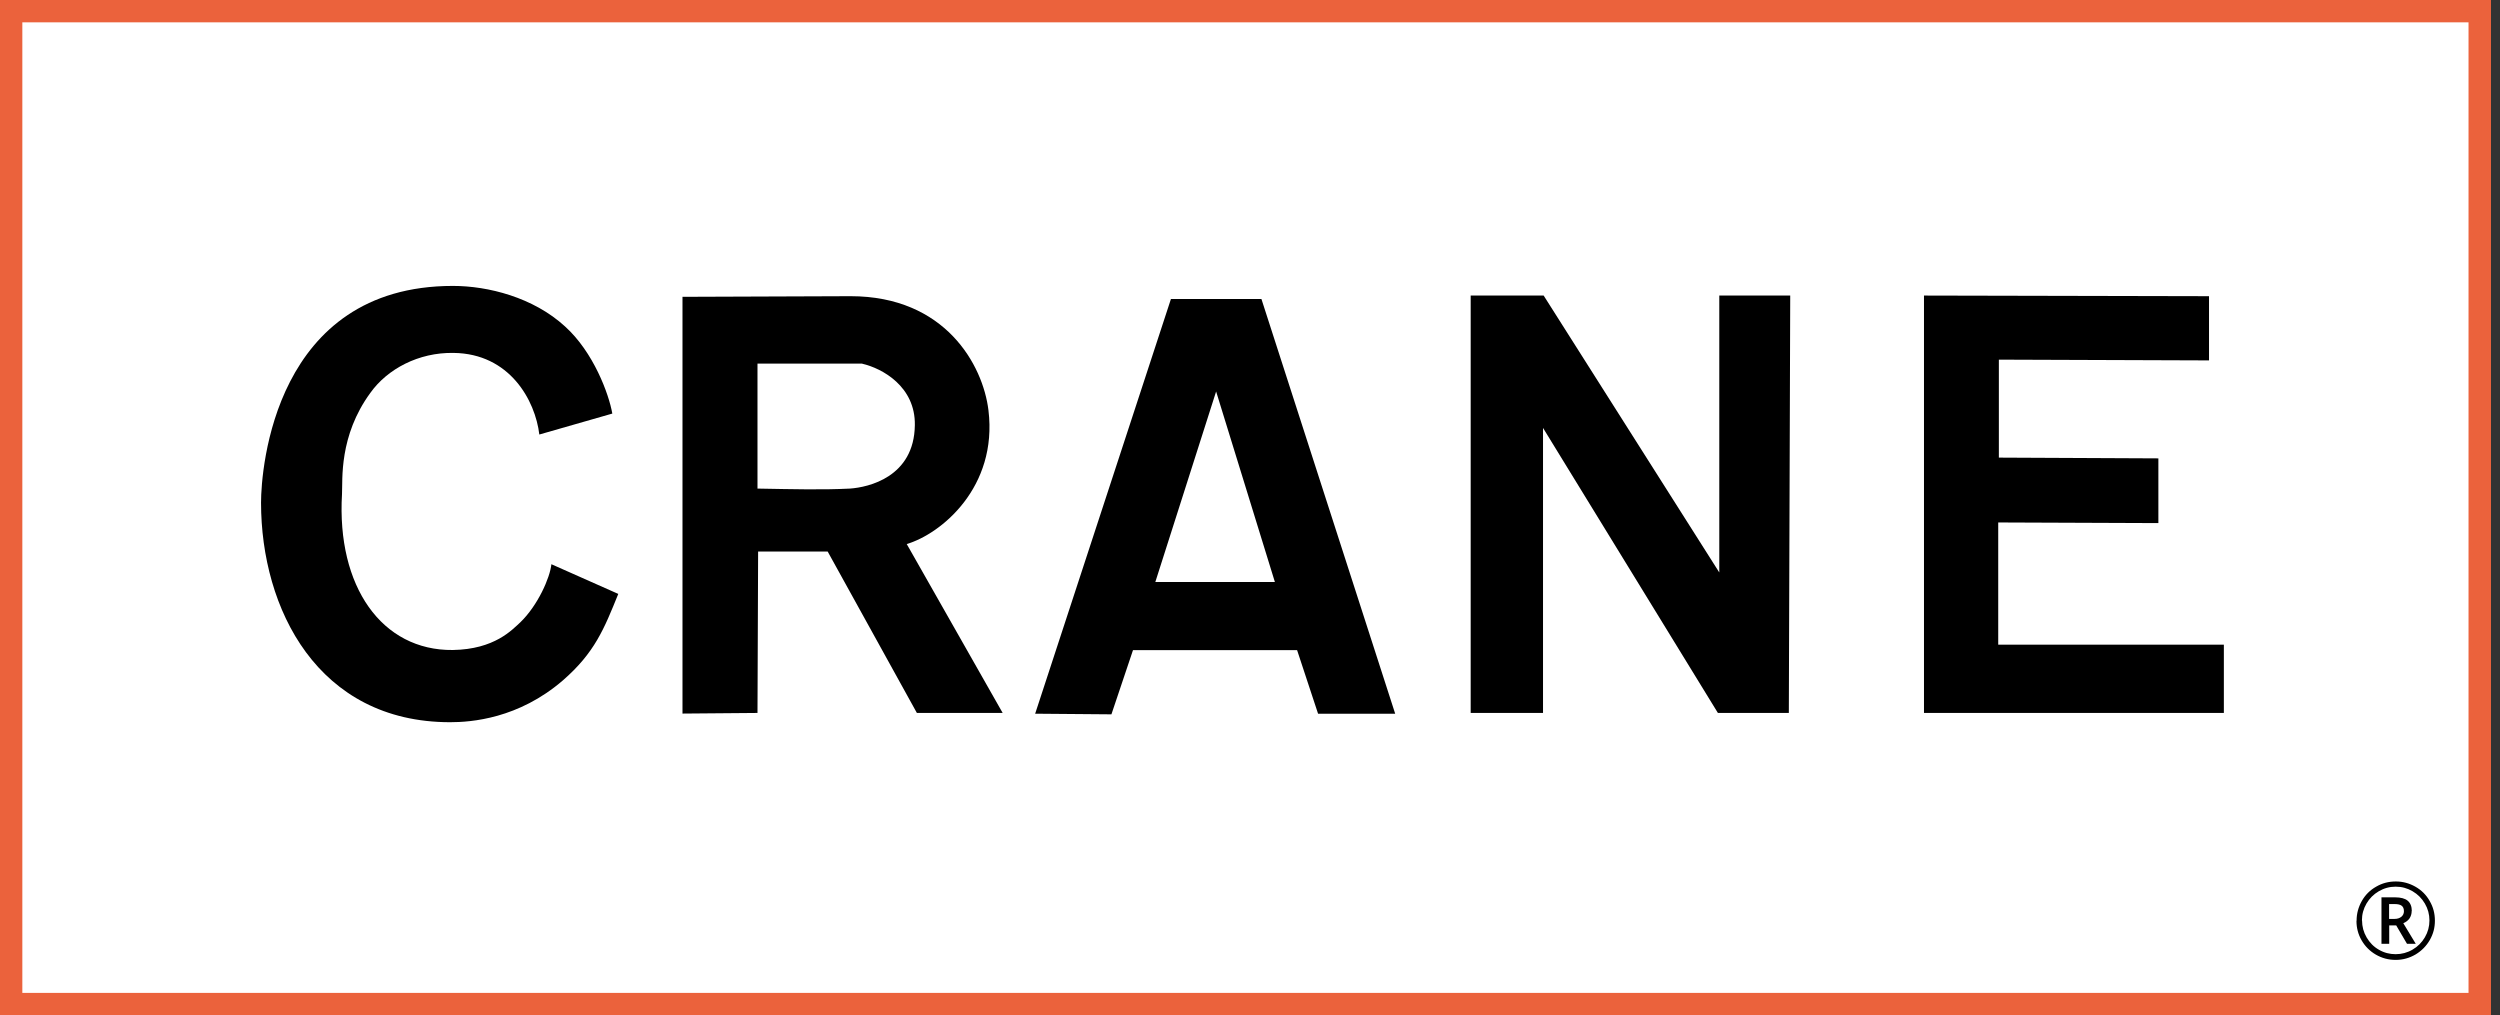
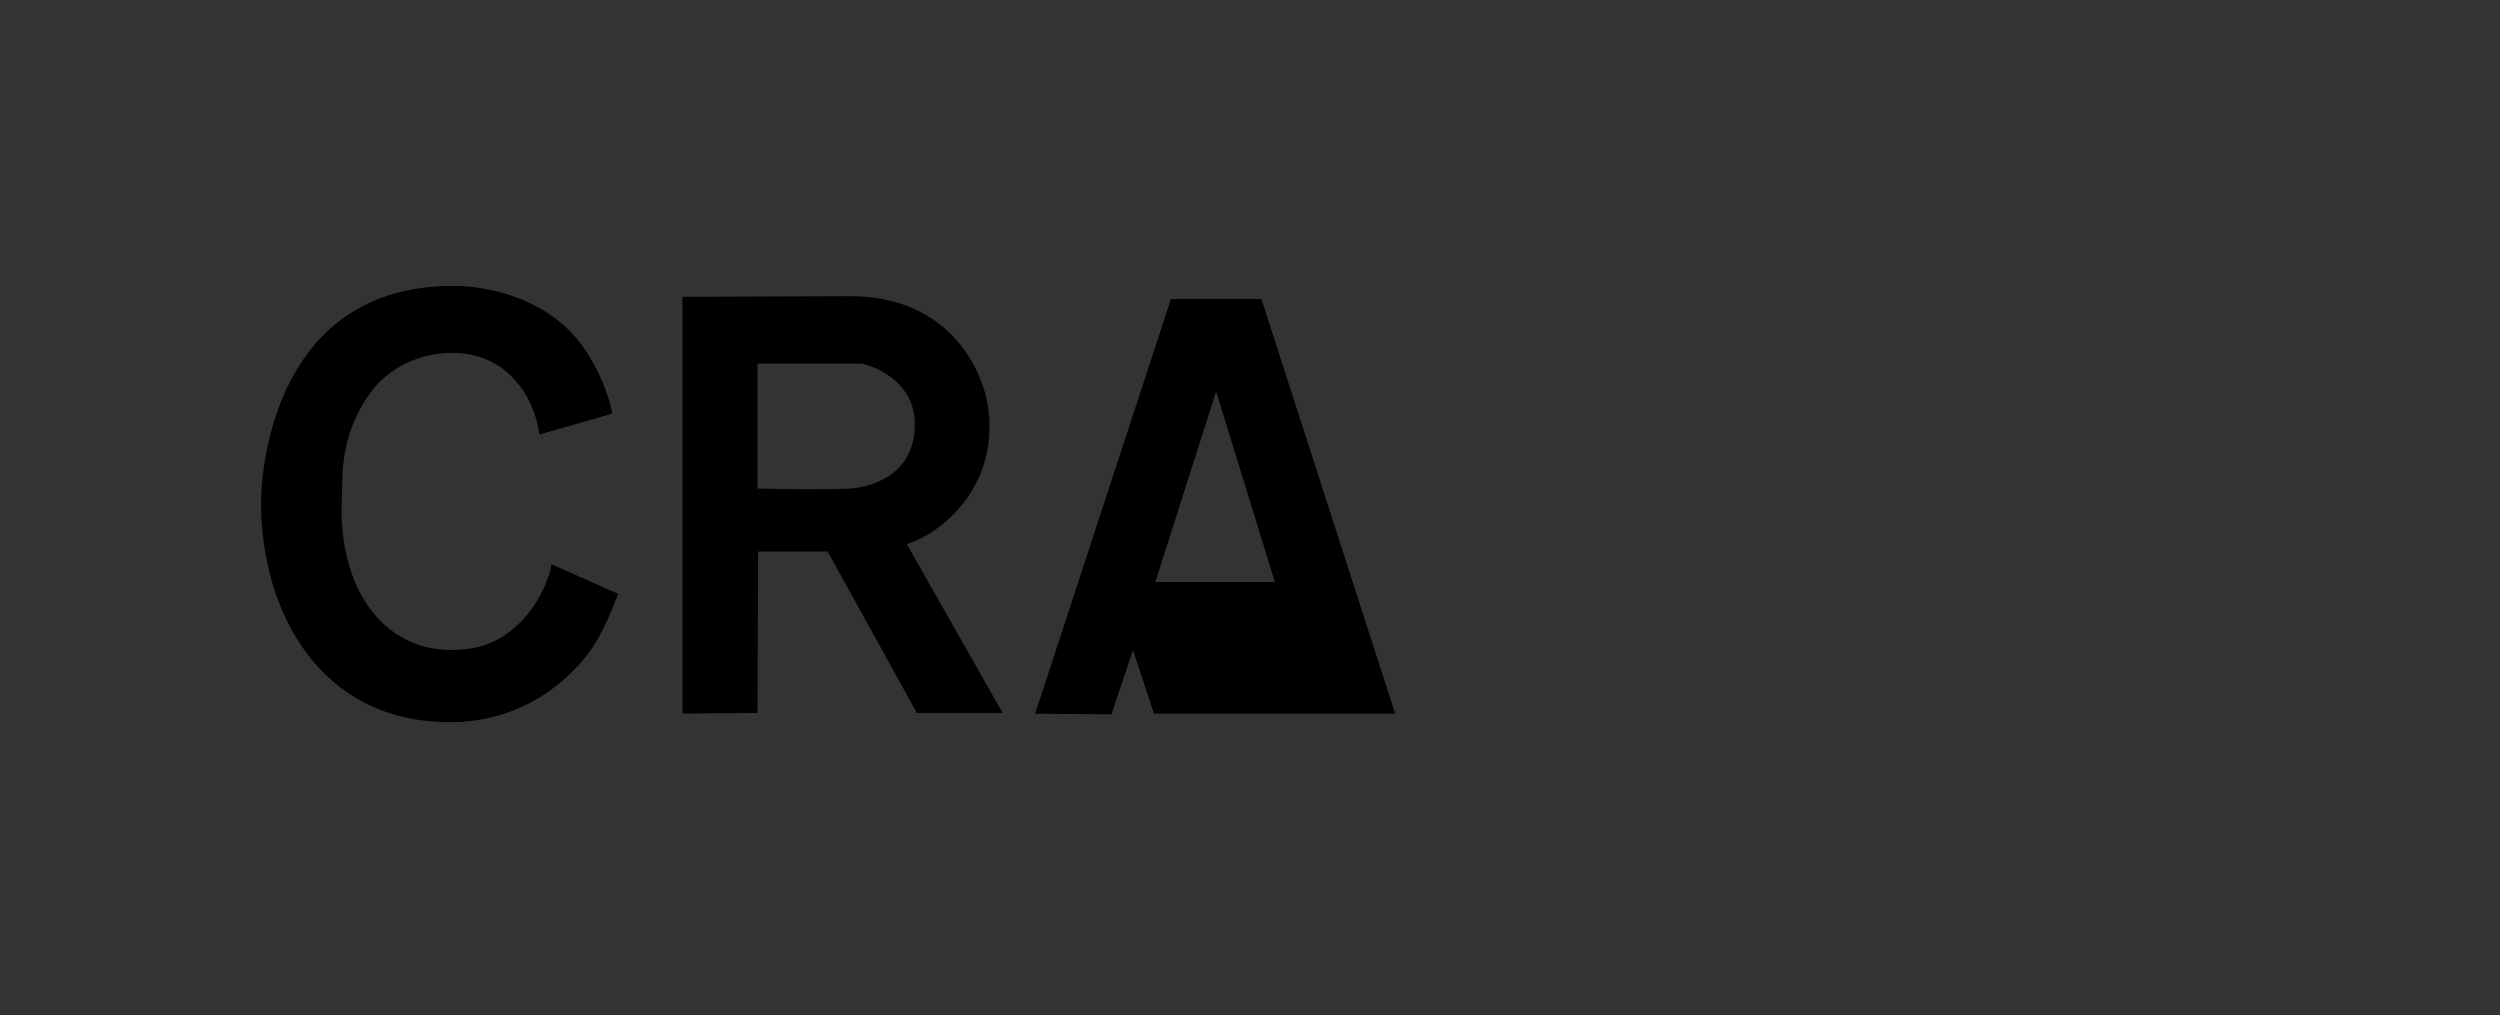
<svg xmlns="http://www.w3.org/2000/svg" id="Layer_1" viewBox="0 0 197 80">
  <rect x="0" y="0" width="197" height="80" fill="#333333" stroke="none" />
  <defs>
    <style>.cls-1,.cls-2,.cls-3{stroke-width:0px;}.cls-2{fill:#fff;}.cls-3{fill:#eb623c;}</style>
  </defs>
-   <rect class="cls-2" x=".88" y=".88" width="194.53" height="78.24" />
-   <path class="cls-3" d="m196.29,80H0V0h196.29v80ZM1.76,78.24h192.76V1.76H1.76v76.47Z" />
  <path class="cls-1" d="m42.5,34.25c-.32-2.71-2.34-6.39-6.76-6.44-2.77-.05-5.22,1.28-6.55,3.14-2.5,3.41-2.18,6.87-2.24,7.98-.43,7.29,3.14,12.35,8.73,12.29,3.3-.05,4.68-1.6,5.32-2.18,1.38-1.33,2.34-3.51,2.45-4.58l5.27,2.34c-1.12,2.77-1.86,4.63-4.36,6.81-3.51,3.03-7.24,3.3-8.89,3.3-10.43,0-14.9-8.94-14.9-17.3,0-2.66,1.06-17.08,15.12-17.08,2.77,0,6.33.9,8.83,3.19,2.24,2.02,3.46,5.32,3.73,6.87l-5.75,1.65Z" />
  <path class="cls-1" d="m53.78,56.23l5.91-.05.05-12.72h5.48l7.03,12.72h6.76l-7.56-13.31c2.71-.8,7.18-4.47,6.44-10.54-.43-3.57-3.41-8.99-10.86-8.99l-13.25.05v32.84h0Zm14.16-27.57c1.6.37,4.2,1.81,4.15,4.84-.05,4.1-3.67,4.9-5.11,5-2.18.11-4.47.05-7.29,0v-9.85h8.25Z" />
-   <polyline class="cls-1" points="135.48 45.11 135.48 23.29 141.07 23.29 140.96 56.18 135.37 56.18 121.59 33.72 121.59 34.68 121.59 56.18 115.89 56.18 115.89 23.29 121.64 23.29" />
-   <polygon class="cls-1" points="151.61 23.29 174.07 23.34 174.07 28.4 157.51 28.34 157.51 36.06 170.08 36.12 170.08 41.22 157.46 41.17 157.46 50.8 175.24 50.8 175.24 56.18 151.61 56.18 151.61 23.29" />
-   <path class="cls-1" d="m95.83,30.85c.05,0-.11-.11,0,0l4.63,15.01h-9.42m12.83,10.38h6.07l-10.54-32.68h-7.13l-10.7,32.68,6.01.05,1.7-5.06h12.93l1.65,5Z" />
-   <path class="cls-1" d="m185.7,72.54c0-.55.14-1.06.41-1.54.27-.48.65-.86,1.13-1.13.48-.28.99-.41,1.55-.41s1.06.14,1.54.41c.48.27.86.65,1.13,1.13.28.48.41.99.41,1.55s-.13,1.04-.4,1.52c-.27.47-.64.85-1.12,1.14-.48.28-1,.43-1.57.43s-1.09-.14-1.57-.42c-.48-.28-.85-.66-1.12-1.13-.27-.47-.4-.98-.4-1.52Zm.43,0c0,.47.12.92.36,1.33.24.41.56.74.97.97.41.24.85.35,1.32.35s.92-.12,1.33-.36c.41-.24.73-.56.97-.97.24-.41.36-.85.36-1.33s-.12-.92-.36-1.33c-.24-.41-.56-.73-.97-.97-.41-.24-.85-.36-1.33-.36s-.92.12-1.33.36c-.41.24-.73.56-.97.97-.24.41-.36.85-.36,1.33Zm3.91-.75c0,.22-.06.41-.17.58-.12.17-.28.29-.49.38l.98,1.62h-.69l-.85-1.45h-.55v1.45h-.61v-3.66h1.07c.45,0,.79.09,1,.27.21.18.32.45.32.81Zm-1.78.62h.44c.22,0,.39-.06.53-.17.13-.11.2-.26.2-.43,0-.21-.06-.35-.18-.44s-.3-.13-.56-.13h-.43v1.18Z" />
+   <path class="cls-1" d="m95.83,30.85c.05,0-.11-.11,0,0l4.63,15.01h-9.42m12.83,10.38h6.07l-10.54-32.68h-7.13l-10.7,32.68,6.01.05,1.7-5.06l1.65,5Z" />
</svg>